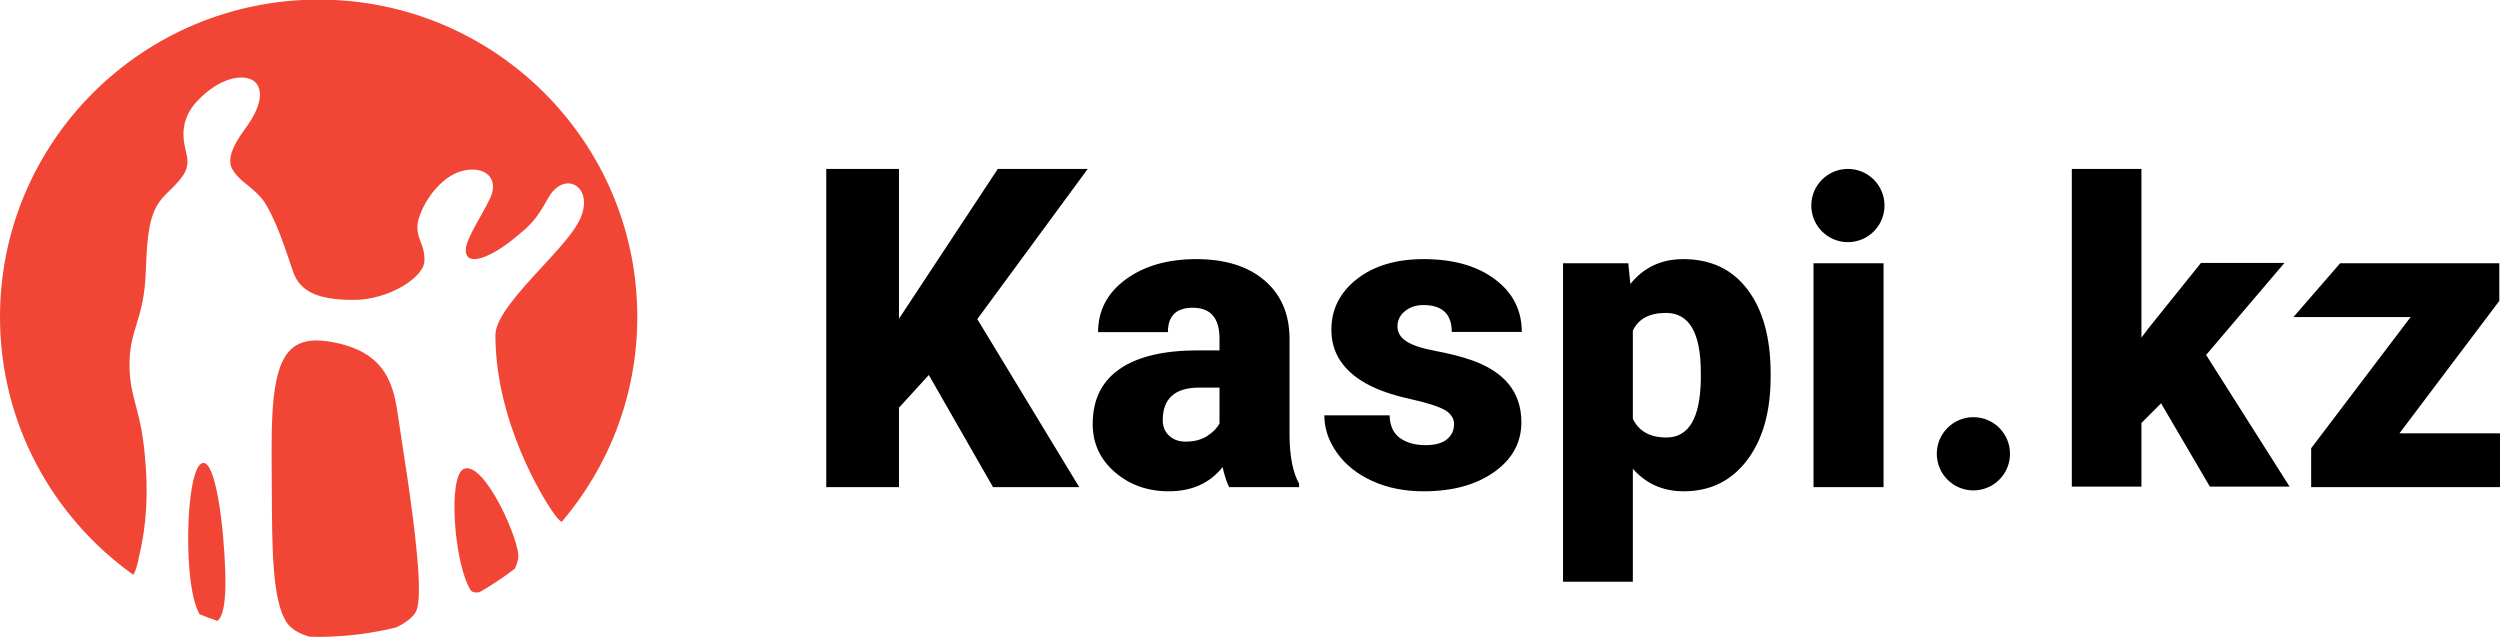
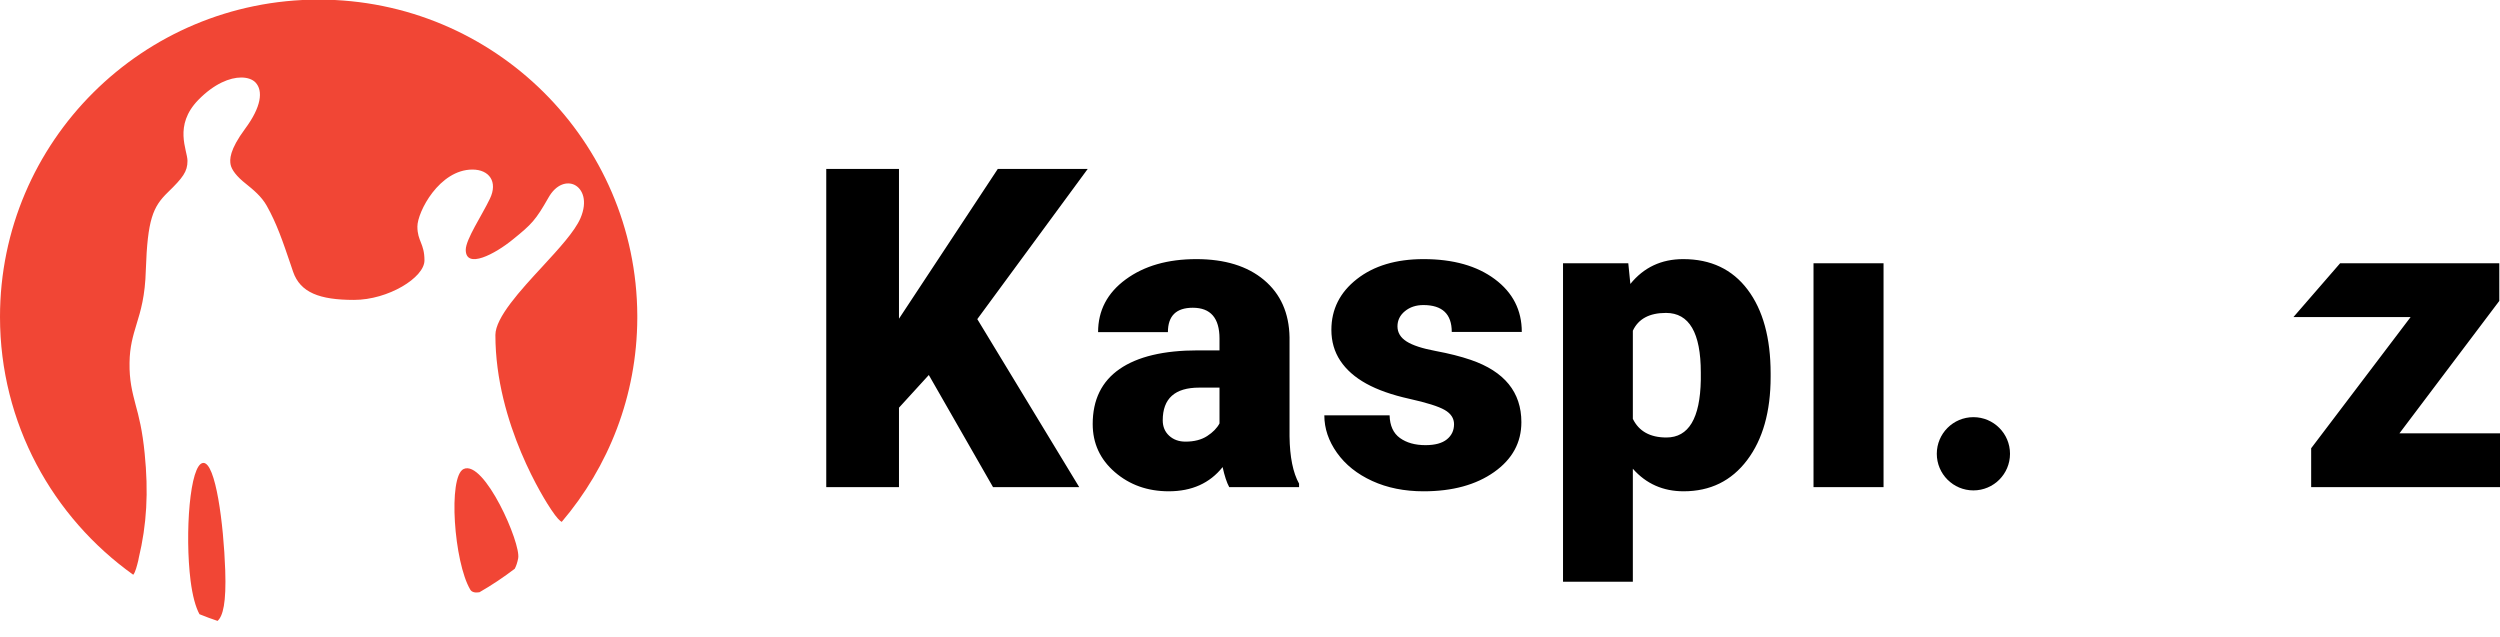
<svg xmlns="http://www.w3.org/2000/svg" xmlns:ns1="http://www.inkscape.org/namespaces/inkscape" xmlns:ns2="http://sodipodi.sourceforge.net/DTD/sodipodi-0.dtd" width="556.683mm" height="141.817mm" viewBox="0 0 556.683 141.817" version="1.1" id="svg8" ns1:version="1.0.1 (3bc2e813f5, 2020-09-07)" ns2:docname="рисунок.svg">
  <defs id="defs2">
    <clipPath clipPathUnits="userSpaceOnUse" id="clipPath28">
      <path d="m 142.075,41.995 c -1.012,29.404 -6.054,68.182 -13.894,67.74 -8.452,-0.521 -11.667,-44.762 -7.966,-74.296 1.212,-9.398 3.12,-16.574 5.617,-21.135 3.741,-1.525 7.538,-2.929 11.402,-4.225 3.414,3.024 5.552,11.444 4.841,31.917" clip-rule="evenodd" id="path26" />
    </clipPath>
    <clipPath clipPathUnits="userSpaceOnUse" id="clipPath34">
      <path d="M -435,-2610 H 2799 V 660 H -435 Z" id="path32" />
    </clipPath>
    <clipPath clipPathUnits="userSpaceOnUse" id="clipPath44">
      <path d="m 249.875,5.955 c 6.531,3.13 11.261,6.886 12.884,10.8 0.974,2.54 1.508,7.161 1.508,13.183 0,24.094 -7.191,70.267 -10.636,92.512 l -1.761,11.65 -0.332,2.296 c -2.955,20.69 -6.235,44.125 -44.48,49.991 -10.063,1.574 -17.474,0.123 -22.691,-4.26 -13.467,-11.396 -13.236,-43.154 -12.967,-79.986 l 0.067,-10.429 C 171.624,55.198 171.83,23.625 180.41,9.747 183.146,5.319 188.315,2.079 195.19,0.139 196.969,0.087 198.742,0 200.543,0 c 17.012,0 33.531,2.09 49.332,5.955" clip-rule="evenodd" id="path42" />
    </clipPath>
    <clipPath clipPathUnits="userSpaceOnUse" id="clipPath50">
-       <path d="M -435,-2610 H 2799 V 660 H -435 Z" id="path48" />
-     </clipPath>
+       </clipPath>
    <clipPath clipPathUnits="userSpaceOnUse" id="clipPath60">
      <path d="M 201.01,402 C 89.991,402 0,312.381 0,201.851 0,134.812 33.175,75.506 84.047,39.192 c 1.359,1.557 2.364,5.712 3.209,9.133 l 0.258,1.401 c 5.078,21.193 6.21,41.512 3.749,65.938 -1.428,14.565 -3.656,23.273 -5.755,30.872 -2.137,8.222 -3.968,15.348 -3.792,26.404 0.111,9.978 2.163,16.883 4.396,24.229 2.583,8.38 5.46,17.832 5.878,34.251 1.091,31.867 4.383,39.795 13.921,49.044 9.469,9.207 12.359,13.035 12.359,19.802 0,6.772 -8.957,22.199 6.821,38.447 10.15,10.367 19.999,14.142 27.087,14.142 4.007,0 7.127,-1.208 8.959,-3.092 5.05,-5.297 3.636,-15.563 -6.456,-29.152 -10.114,-13.667 -9.795,-19.596 -9.204,-22.742 0.64,-3.171 3.709,-7.423 9.625,-12.041 4.526,-3.673 9.759,-7.848 13.152,-13.87 6.387,-11.388 10.057,-22.285 15.173,-37.31 l 1.442,-4.287 c 4.548,-13.176 16.721,-17.792 38.426,-17.792 21.565,0 44.458,14.072 44.458,24.921 0,10.768 -4.463,12.086 -4.463,21.333 0,9.253 13.851,35.965 34.715,35.965 10.625,0 16.172,-7.724 11.026,-18.394 -5.039,-10.553 -15.238,-25.607 -15.238,-32.254 0,-12.311 18.312,-2.801 29.832,6.648 11.705,9.453 14.277,12.092 22.302,26.219 4.89,8.729 11.859,10.395 16.5,8.112 5.128,-2.568 8.37,-10.145 3.737,-20.997 -3.639,-8.409 -13.518,-19.11 -23.949,-30.453 -13.954,-15.075 -29.722,-32.249 -29.722,-43.244 0,-56.02 31.603,-104.897 35.266,-110.249 3.542,-5.325 5.497,-7.092 6.568,-7.634 29.542,34.677 47.474,79.479 47.675,128.449 v 1.732 C 401.539,312.864 311.735,402 201.01,402" clip-rule="evenodd" id="path58" />
    </clipPath>
    <clipPath clipPathUnits="userSpaceOnUse" id="clipPath66">
      <path d="M -435,-2610 H 2799 V 660 H -435 Z" id="path64" />
    </clipPath>
    <clipPath clipPathUnits="userSpaceOnUse" id="clipPath76">
      <path d="m 326.862,49.526 c 1.93,9.364 -21.383,62.371 -34.397,56.382 -9.98,-4.714 -6.109,-58.877 4.205,-76.143 1.075,-1.732 3.278,-2.009 5.756,-1.611 7.782,4.468 15.219,9.433 22.294,14.843 0.898,1.755 1.626,3.836 2.142,6.529" clip-rule="evenodd" id="path74" />
    </clipPath>
    <clipPath clipPathUnits="userSpaceOnUse" id="clipPath82">
      <path d="M -435,-2610 H 2799 V 660 H -435 Z" id="path80" />
    </clipPath>
    <clipPath clipPathUnits="userSpaceOnUse" id="clipPath92">
      <path d="M 585.899,165.198 567.079,144.574 V 94.449 H 521.203 V 295.2 h 45.876 V 200.704 L 629.417,295.2 h 56.724 L 616.483,200.443 680.788,94.449 H 626.416 Z M 775.409,94.449 c -1.568,2.872 -2.962,7.092 -4.182,12.662 -8.103,-10.182 -19.431,-15.272 -33.982,-15.272 -13.332,0 -24.659,4.025 -33.982,12.074 -9.323,8.05 -13.985,18.166 -13.985,30.349 0,15.316 5.664,26.89 16.991,34.722 11.327,7.832 27.795,11.748 49.404,11.748 h 13.593 v 7.44 c 0,12.966 -5.62,19.45 -16.86,19.45 -10.456,0 -15.684,-5.134 -15.684,-15.403 h -44.046 c 0,13.663 5.816,24.758 17.448,33.286 11.632,8.528 26.467,12.792 44.503,12.792 18.037,0 32.283,-4.395 42.739,-13.184 10.456,-8.789 15.815,-20.842 16.076,-36.158 v -62.526 c 0.174,-12.966 2.178,-22.887 6.012,-29.762 v -2.219 z m -27.578,28.718 c 5.489,0 10.042,1.175 13.658,3.524 3.616,2.35 6.208,5.004 7.777,7.963 v 22.582 h -12.809 c -15.335,0 -23.003,-6.875 -23.003,-20.624 0,-4.003 1.351,-7.245 4.052,-9.725 2.701,-2.48 6.143,-3.72 10.325,-3.72 z m 169.382,10.965 c 0,3.742 -1.96,6.744 -5.881,9.007 -3.921,2.263 -11.371,4.612 -22.35,7.049 -10.979,2.437 -20.041,5.635 -27.186,9.594 -7.145,3.96 -12.591,8.768 -16.337,14.424 -3.747,5.657 -5.62,12.14 -5.62,19.45 0,12.966 5.359,23.648 16.076,32.046 10.717,8.398 24.746,12.597 42.085,12.597 18.647,0 33.633,-4.221 44.961,-12.662 11.327,-8.441 16.991,-19.537 16.991,-33.286 h -44.177 c 0,11.313 -5.968,16.97 -17.906,16.97 -4.618,0 -8.495,-1.284 -11.632,-3.851 -3.137,-2.567 -4.705,-5.765 -4.705,-9.594 0,-3.916 1.917,-7.092 5.751,-9.529 3.834,-2.437 9.955,-4.438 18.363,-6.005 8.408,-1.566 15.793,-3.437 22.154,-5.613 21.261,-7.31 31.891,-20.407 31.891,-39.291 0,-12.879 -5.729,-23.366 -17.187,-31.459 -11.458,-8.093 -26.292,-12.14 -44.503,-12.14 -12.112,0 -22.916,2.176 -32.414,6.527 -9.498,4.351 -16.904,10.269 -22.219,17.753 -5.315,7.484 -7.973,15.359 -7.973,23.627 h 41.17 c 0.174,-6.527 2.353,-11.291 6.535,-14.293 4.182,-3.002 9.541,-4.503 16.076,-4.503 6.012,0 10.521,1.218 13.527,3.655 3.006,2.437 4.509,5.613 4.509,9.529 z m 199.705,29.892 c 0,-21.93 -4.945,-39.443 -14.835,-52.54 -9.889,-13.097 -23.243,-19.645 -40.059,-19.645 -12.983,0 -23.657,4.743 -32.022,14.228 V 34.8 h -44.046 v 200.887 h 41.171 l 1.307,-13.053 c 8.452,10.443 19.561,15.664 33.328,15.664 17.427,0 30.976,-6.418 40.648,-19.254 9.672,-12.836 14.508,-30.48 14.508,-52.932 z m -44.046,2.741 c 0,25.063 -7.319,37.594 -21.958,37.594 -10.456,0 -17.426,-3.742 -20.912,-11.226 v -55.608 c 3.834,-7.832 10.892,-11.748 21.174,-11.748 14.028,0 21.26,12.096 21.696,36.288 z m 115.272,-72.316 h -44.177 V 235.687 h 44.177 z m 325.421,33.939 H 1578 V 94.449 h -120.113 v 24.54 l 62.736,82.759 h -73.911 l 29.445,33.939 h 100.405 v -23.757 z" clip-rule="evenodd" id="path90" />
    </clipPath>
    <clipPath clipPathUnits="userSpaceOnUse" id="clipPath98">
      <path d="M -435,-2610 H 2799 V 660 H -435 Z" id="path96" />
    </clipPath>
    <clipPath clipPathUnits="userSpaceOnUse" id="clipPath108">
      <path d="m 1244.826,92.4 c 12.753,0 23.091,10.342 23.091,23.1 0,12.758 -10.338,23.1 -23.091,23.1 -12.753,0 -23.091,-10.342 -23.091,-23.1 0,-12.758 10.338,-23.1 23.091,-23.1 z" clip-rule="evenodd" id="path106" />
    </clipPath>
    <clipPath clipPathUnits="userSpaceOnUse" id="clipPath114">
      <path d="M -435,-2610 H 2799 V 660 H -435 Z" id="path112" />
    </clipPath>
    <clipPath clipPathUnits="userSpaceOnUse" id="clipPath124">
      <path d="m 1165.658,249 c 12.753,0 23.091,10.342 23.091,23.1 0,12.758 -10.338,23.1 -23.091,23.1 -12.753,0 -23.091,-10.342 -23.091,-23.1 0,-12.758 10.338,-23.1 23.091,-23.1 z" clip-rule="evenodd" id="path122" />
    </clipPath>
    <clipPath clipPathUnits="userSpaceOnUse" id="clipPath130">
-       <path d="M -435,-2610 H 2799 V 660 H -435 Z" id="path128" />
-     </clipPath>
+       </clipPath>
    <clipPath clipPathUnits="userSpaceOnUse" id="clipPath140">
      <path d="m 1363.207,147.345 -12.382,-12.386 V 94.8 h -43.922 v 200.4 h 43.922 V 188.807 l 4.431,5.867 33.105,41.201 h 52.655 L 1391.62,177.855 1444.275,94.8 h -50.309 z" clip-rule="evenodd" id="path138" />
    </clipPath>
    <clipPath clipPathUnits="userSpaceOnUse" id="clipPath146">
      <path d="M -435,-2610 H 2799 V 660 H -435 Z" id="path144" />
    </clipPath>
  </defs>
  <ns2:namedview id="base" pagecolor="#ffffff" bordercolor="#666666" borderopacity="1.0" ns1:pageopacity="0.0" ns1:pageshadow="2" ns1:zoom="0.35" ns1:cx="1163.4285" ns1:cy="436.57141" ns1:document-units="mm" ns1:current-layer="layer1" ns1:document-rotation="0" showgrid="false" fit-margin-top="0" fit-margin-left="0" fit-margin-right="0" fit-margin-bottom="0" ns1:window-width="1600" ns1:window-height="878" ns1:window-x="-8" ns1:window-y="-8" ns1:window-maximized="1" />
  <g ns1:label="Слой 1" ns1:groupmode="layer" id="layer1" transform="translate(201.99,-32.657)">
    <g id="g18" ns1:label="kaspikz-logo-1" transform="matrix(0.353,0,0,-0.353,-201.99,174.474)">
      <g id="g20" />
      <g id="g22">
        <g id="g24" clip-path="url(#clipPath28)">
          <g id="g30" clip-path="url(#clipPath34)">
            <path d="m 103.696,124.738 h 53.515 V -4.922 h -53.515 z" style="fill:#f14635;fill-opacity:1;fill-rule:nonzero;stroke:none" id="path36" />
          </g>
        </g>
      </g>
      <g id="g38">
        <g id="g40" clip-path="url(#clipPath44)">
          <g id="g46" clip-path="url(#clipPath50)">
            <path d="M 156.326,202.003 H 279.267 V -15 H 156.326 Z" style="fill:#f14635;fill-opacity:1;fill-rule:nonzero;stroke:none" id="path52" />
          </g>
        </g>
      </g>
      <g id="g54">
        <g id="g56" clip-path="url(#clipPath60)">
          <g id="g62" clip-path="url(#clipPath66)">
            <path d="M -15,417 H 417 V 24.192 H -15 Z" style="fill:#f14635;fill-opacity:1;fill-rule:nonzero;stroke:none" id="path68" />
          </g>
        </g>
      </g>
      <g id="g70">
        <g id="g72" clip-path="url(#clipPath76)">
          <g id="g78" clip-path="url(#clipPath82)">
            <path d="m 271.663,121.379 h 70.312 V 12.994 H 271.663 Z" style="fill:#f14635;fill-opacity:1;fill-rule:nonzero;stroke:none" id="path84" />
          </g>
        </g>
      </g>
      <g id="g86">
        <g id="g88" clip-path="url(#clipPath92)">
          <g id="g94" clip-path="url(#clipPath98)">
            <path d="M 506.203,310.2 H 1593 V 19.8 H 506.203 Z" style="fill:#000000;fill-opacity:1;fill-rule:nonzero;stroke:none" id="path100" />
          </g>
        </g>
      </g>
      <g id="g102">
        <g id="g104" clip-path="url(#clipPath108)">
          <g id="g110" clip-path="url(#clipPath114)">
            <path d="m 1206.735,153.6 h 76.182 V 77.4 h -76.182 z" style="fill:#000000;fill-opacity:1;fill-rule:nonzero;stroke:none" id="path116" />
          </g>
        </g>
      </g>
      <g id="g118">
        <g id="g120" clip-path="url(#clipPath124)">
          <g id="g126" clip-path="url(#clipPath130)">
            <path d="m 1127.567,310.2 h 76.182 V 234 h -76.182 z" style="fill:#000000;fill-opacity:1;fill-rule:nonzero;stroke:none" id="path132" />
          </g>
        </g>
      </g>
      <g id="g134">
        <g id="g136" clip-path="url(#clipPath140)">
          <g id="g142" clip-path="url(#clipPath146)">
-             <path d="m 1291.903,310.2 h 167.372 V 79.8 h -167.372 z" style="fill:#000000;fill-opacity:1;fill-rule:nonzero;stroke:none" id="path148" />
-           </g>
+             </g>
        </g>
      </g>
    </g>
  </g>
</svg>